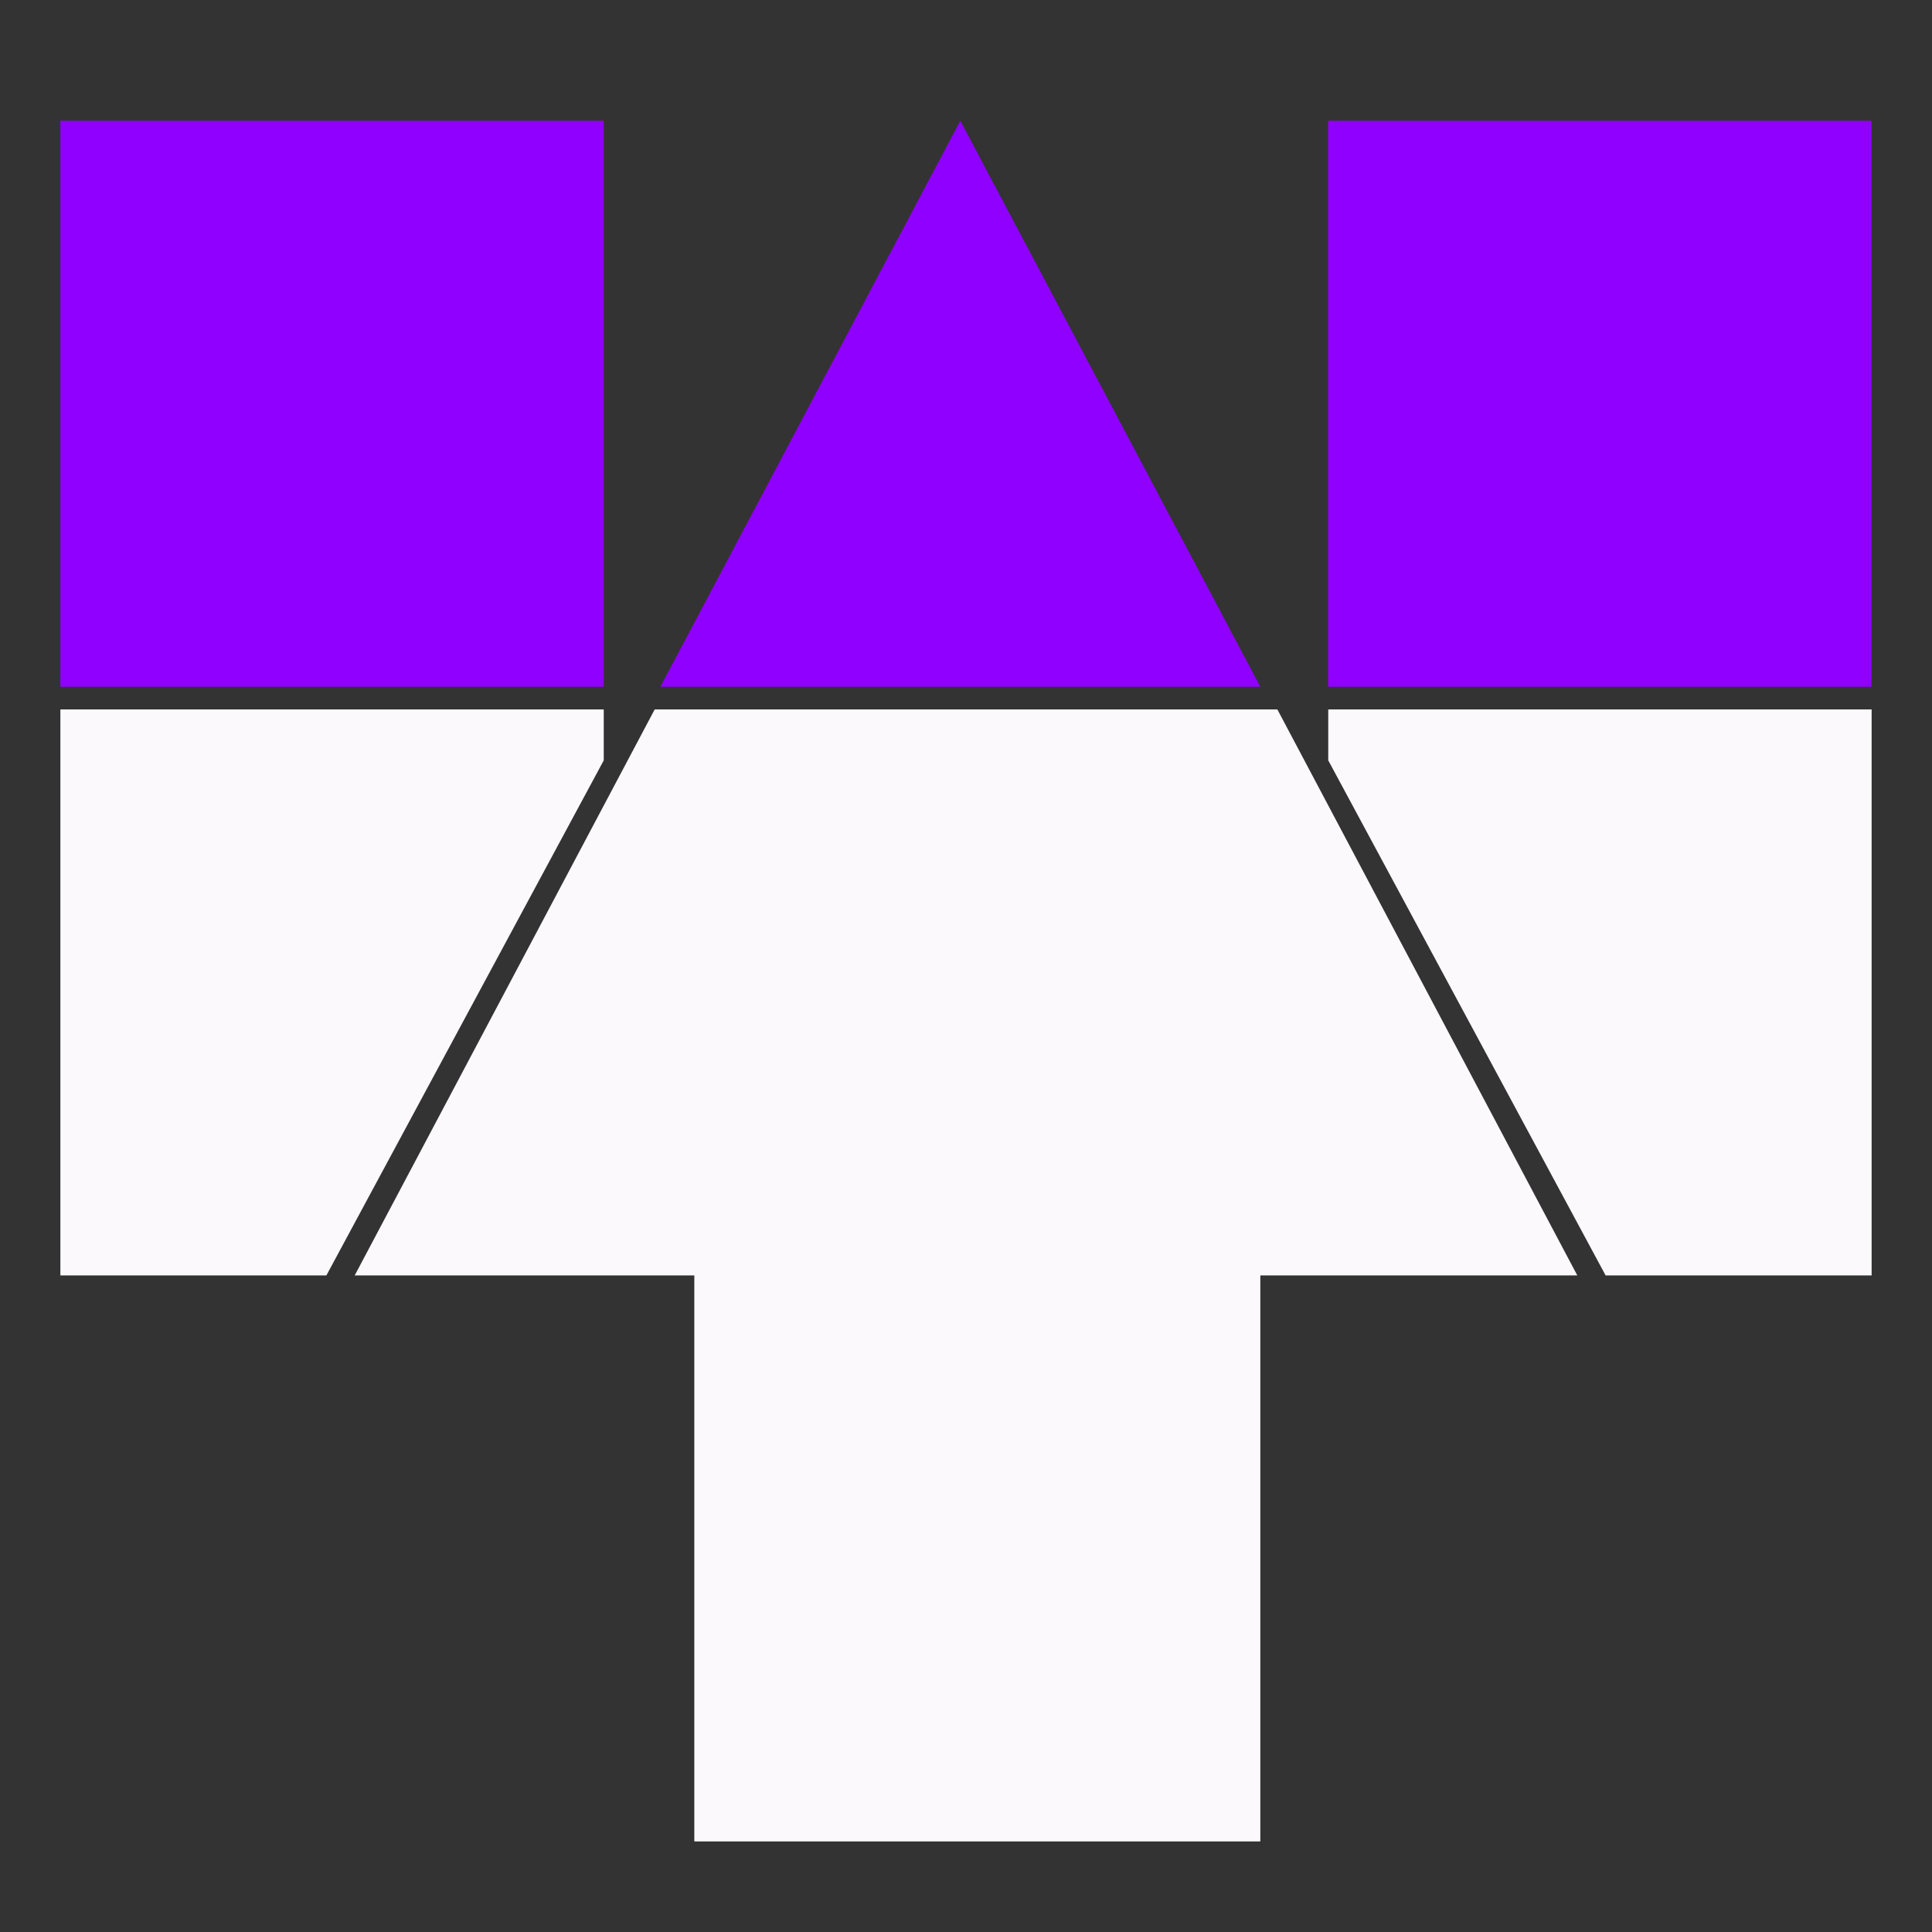
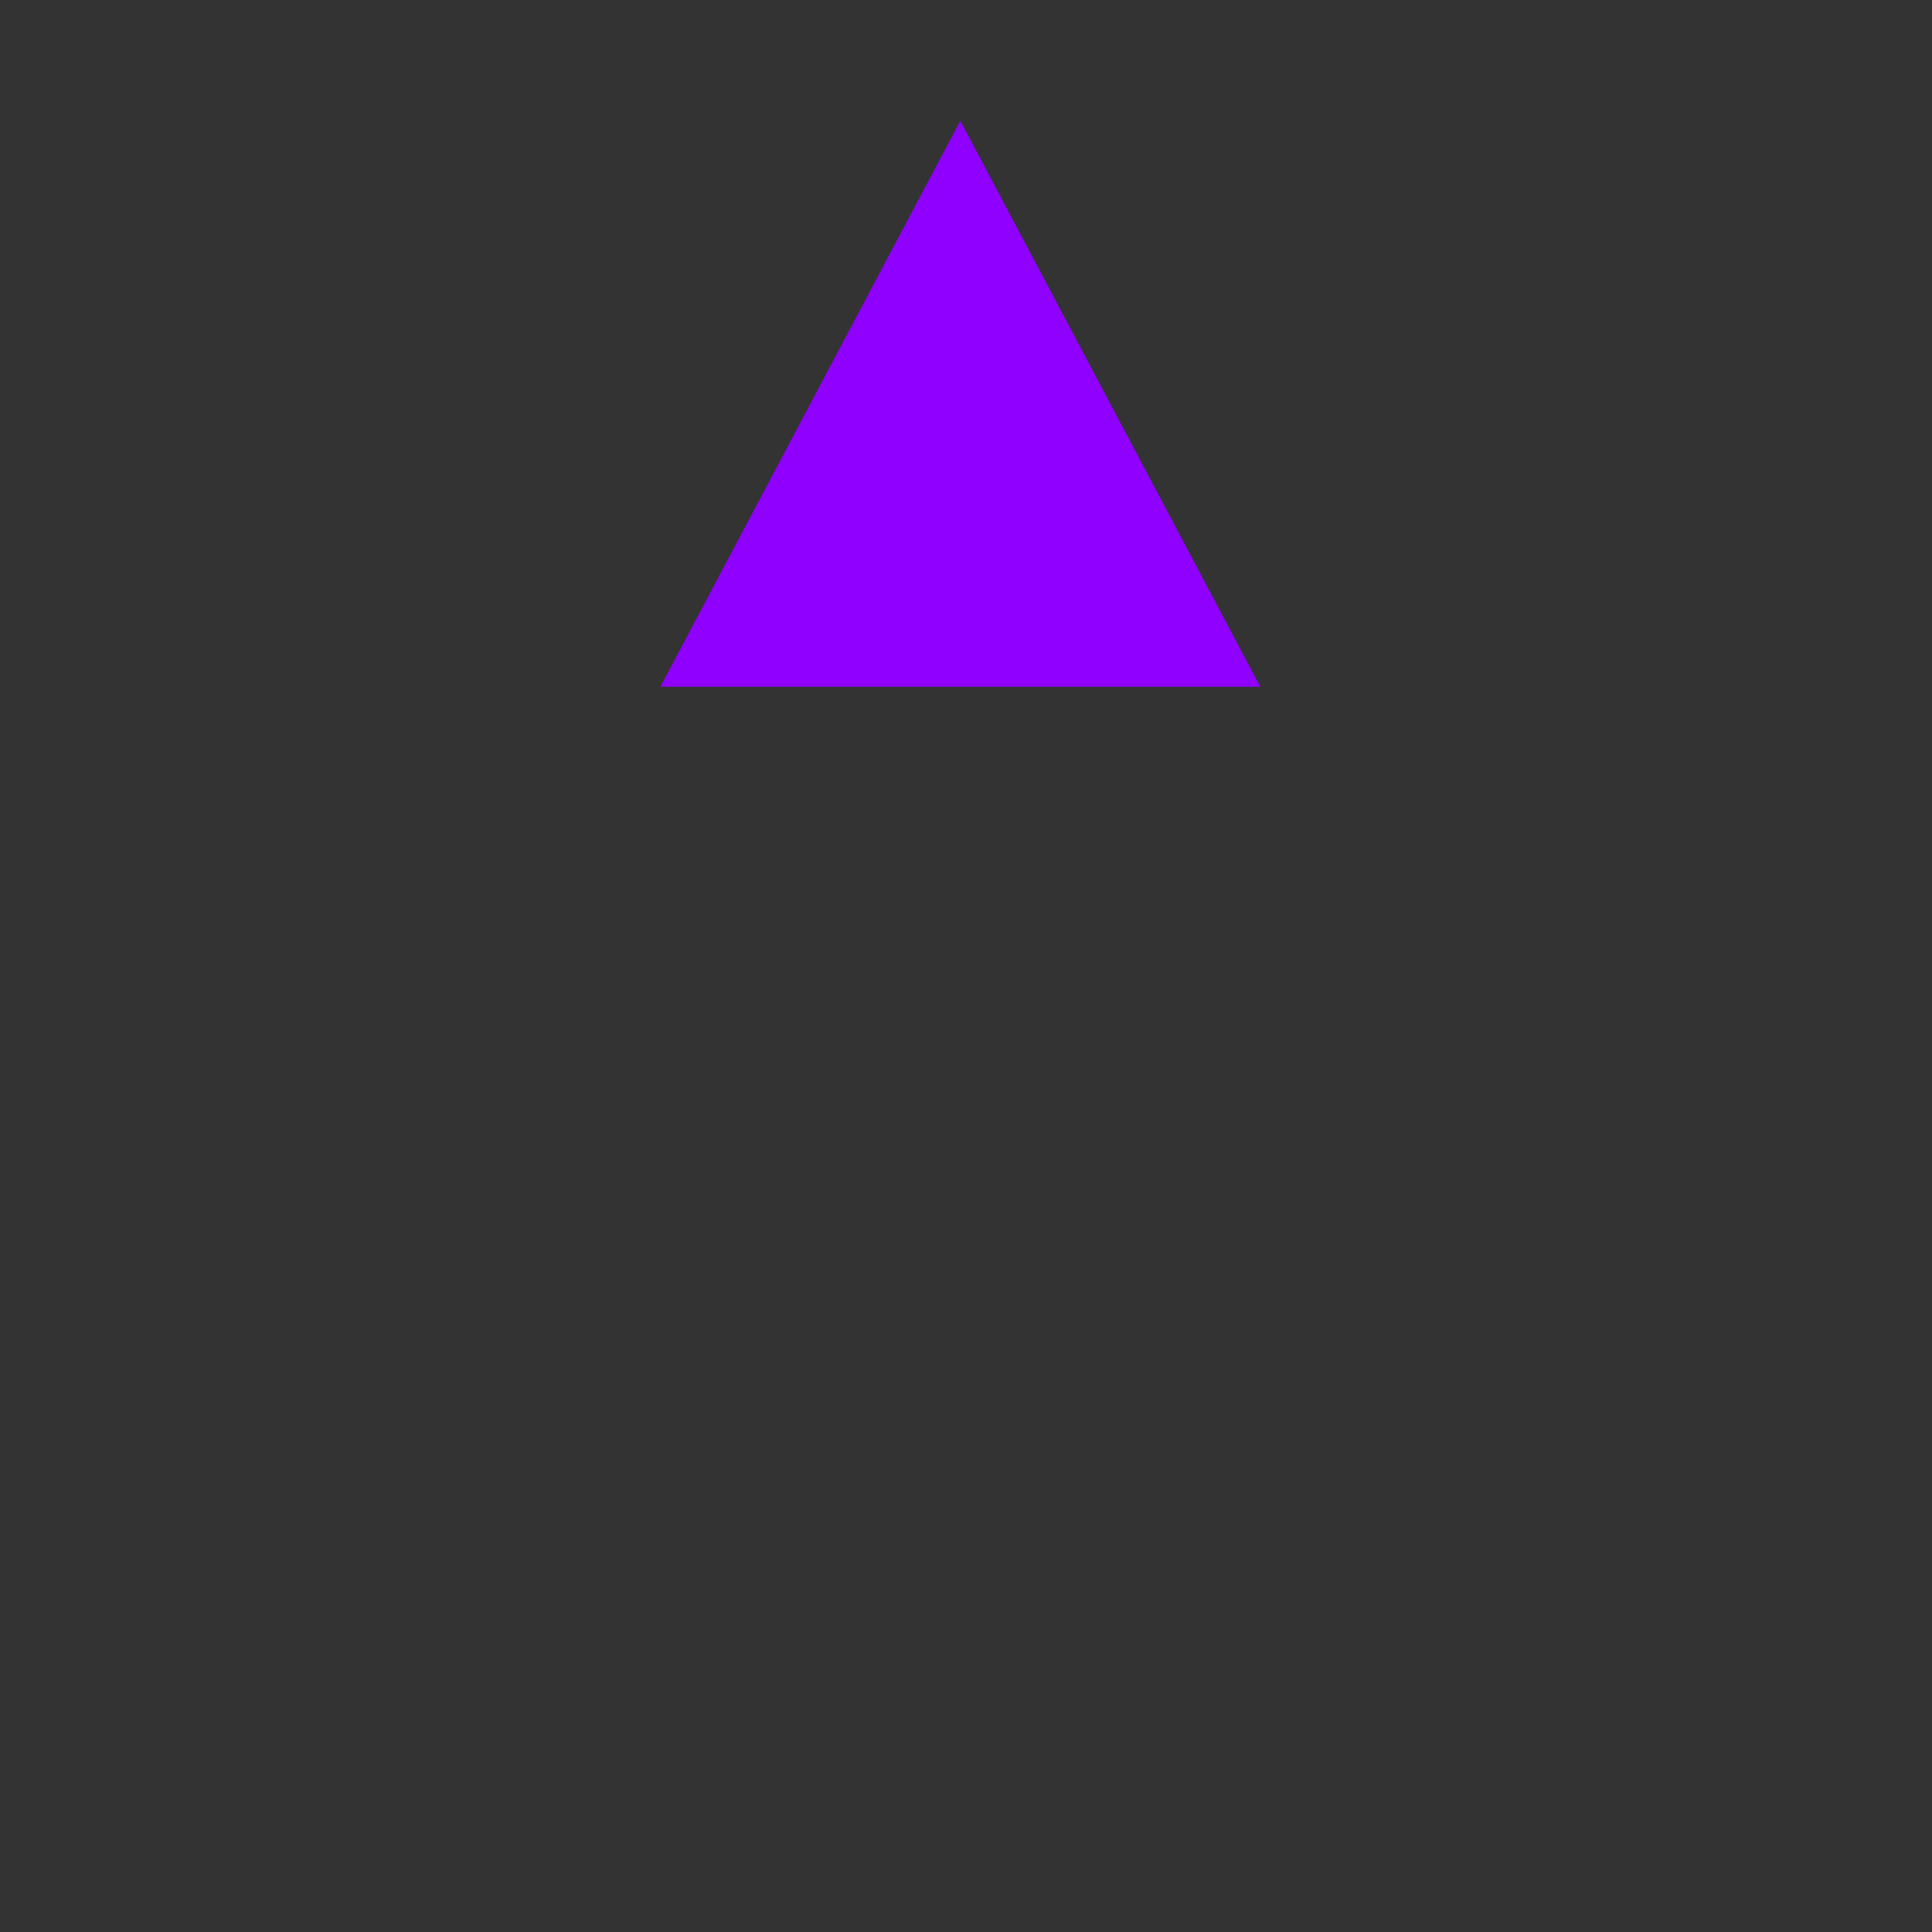
<svg xmlns="http://www.w3.org/2000/svg" width="32" height="32" viewBox="0 0 32 32" fill="none">
  <rect x="0" y="0" width="32" height="32" fill="#333333" stroke="none" />
-   <rect x="1" y="2" width="9" height="9.375" fill="#8F00FF" />
-   <rect x="21.998" y="2" width="9" height="9.375" fill="#8F00FF" />
-   <path d="M22 11.75H31V21.125H26.594L22 12.594V11.75Z" fill="#FBF9FC" />
-   <path d="M10 11.75H1V21.125H5.406L10 12.594V11.75Z" fill="#FBF9FC" />
-   <path d="M21.157 11.75H10.844L5.875 21.125H11.5V30.5H20.875V21.125H26.125L21.157 11.75Z" fill="#FBF9FC" />
  <path d="M20.875 11.375H10.938L15.906 2L20.875 11.375Z" fill="#8F00FF" />
</svg>